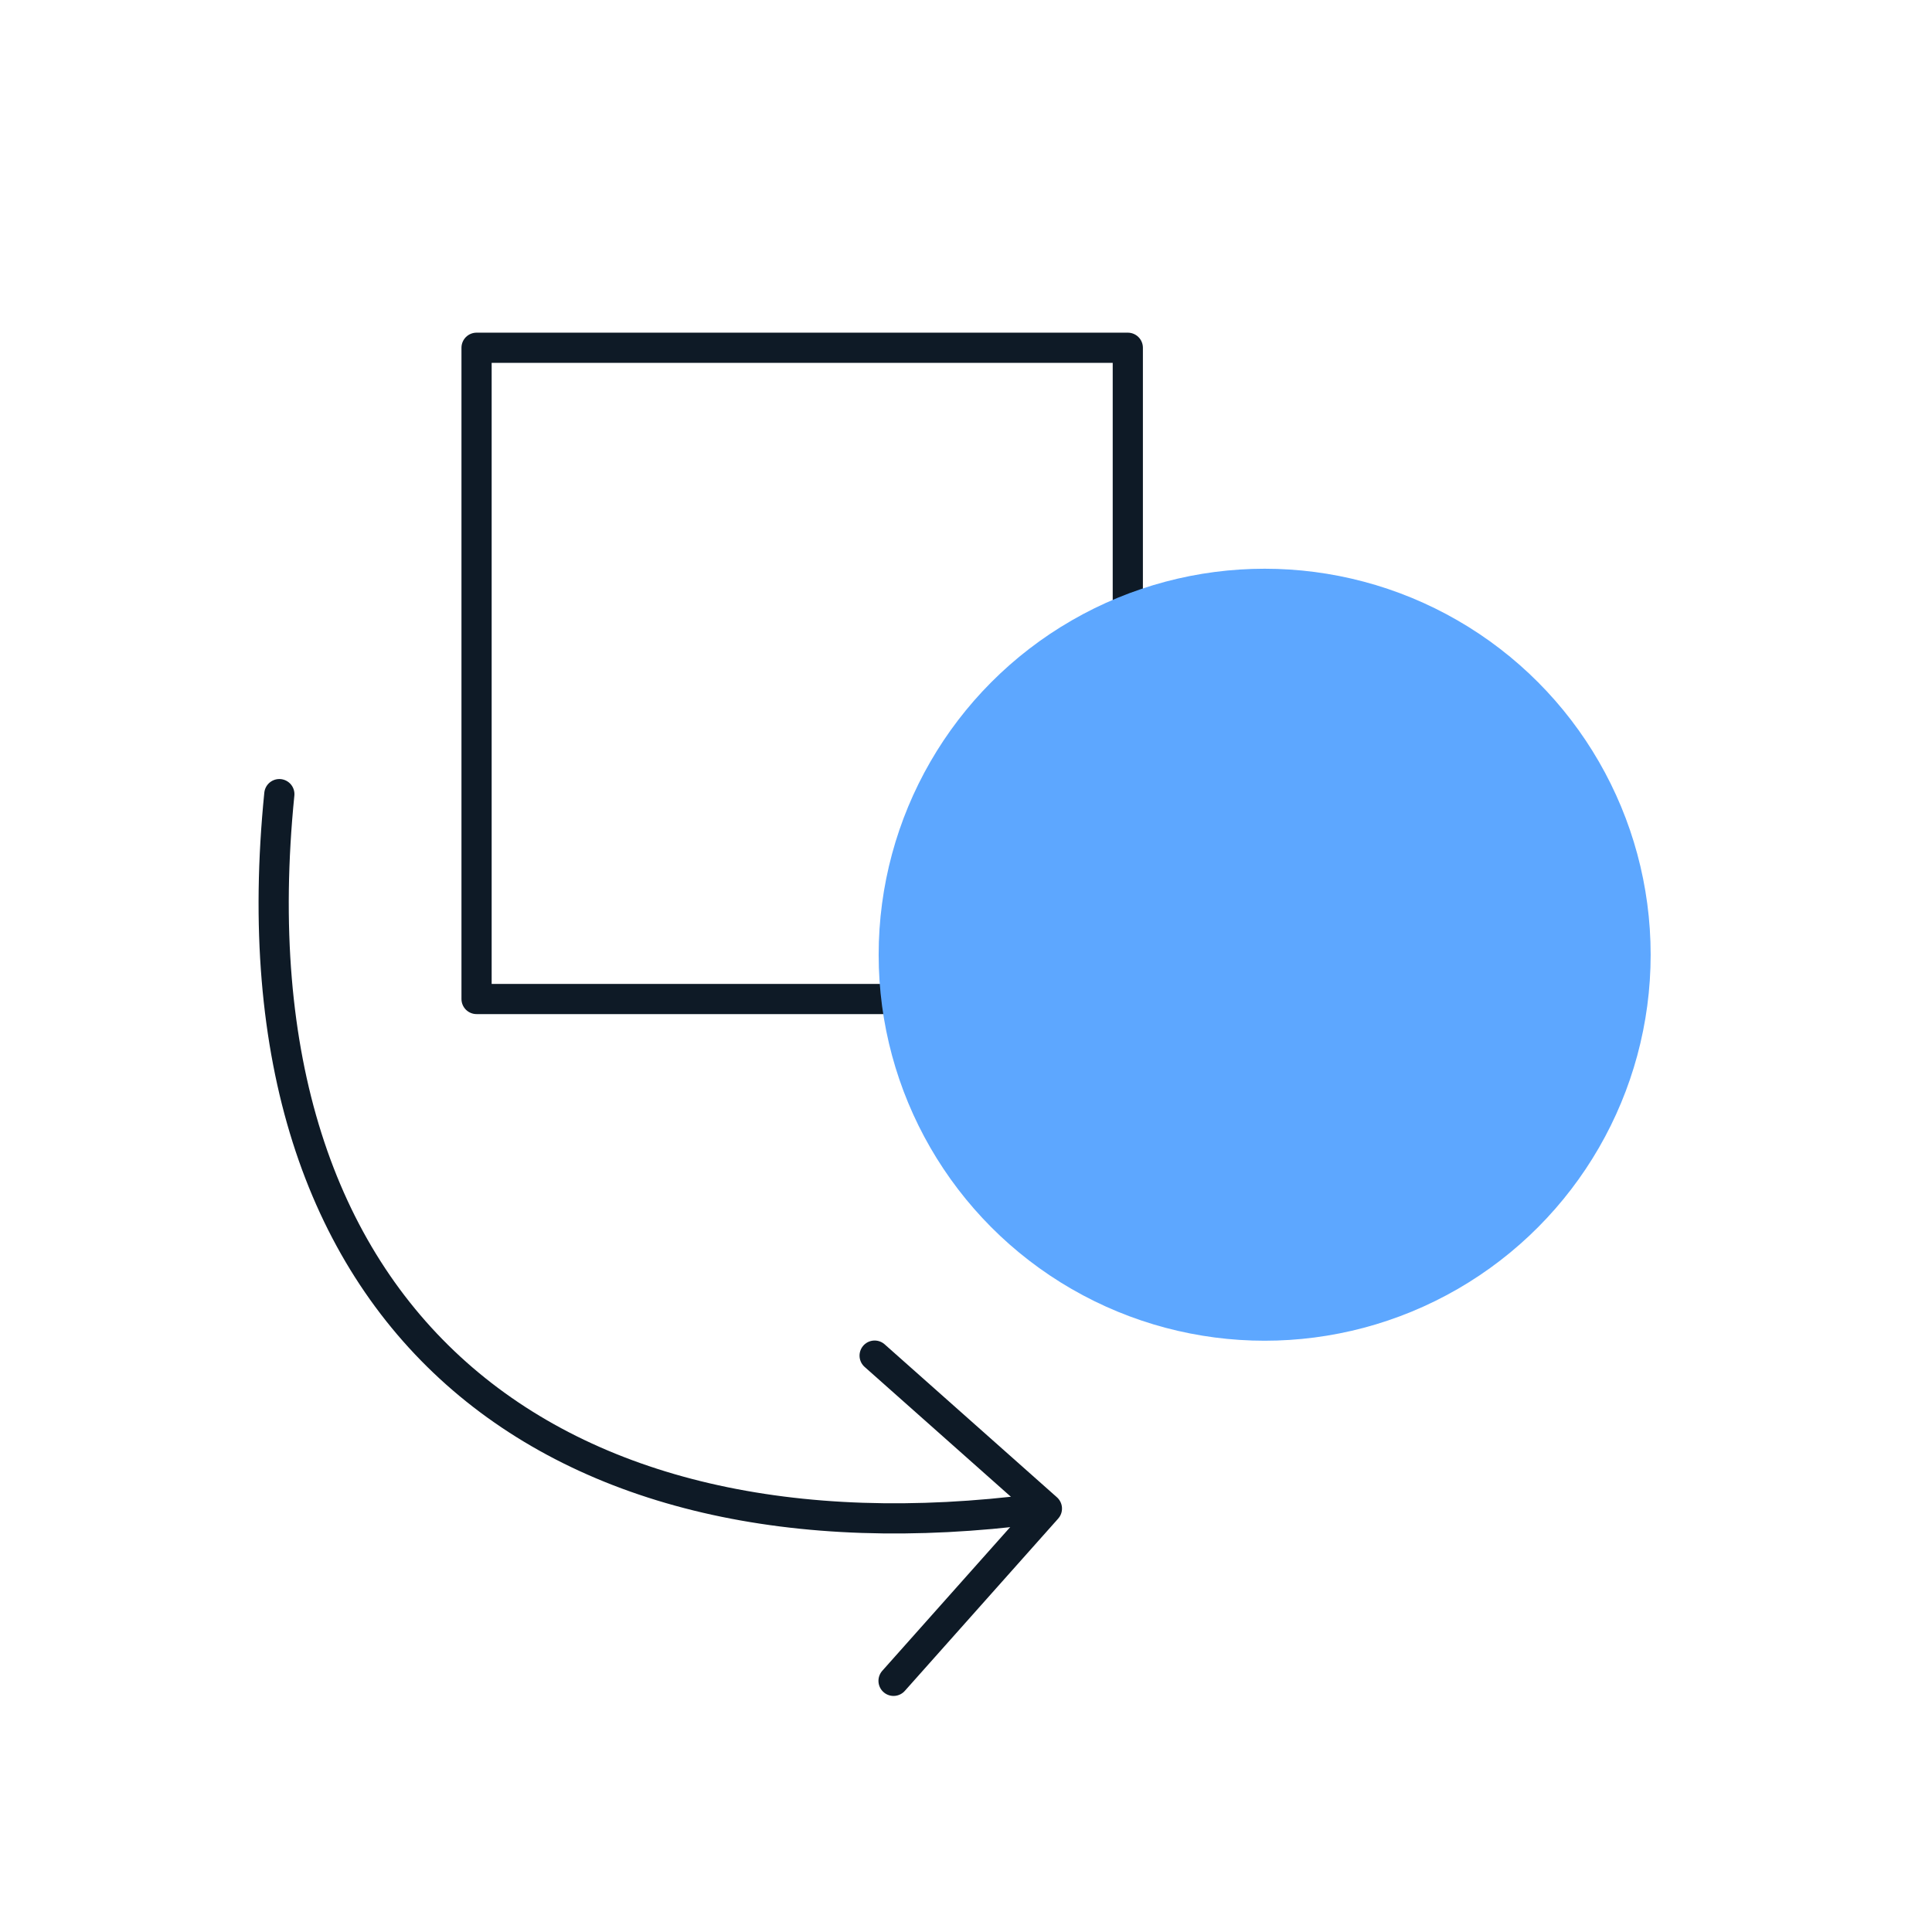
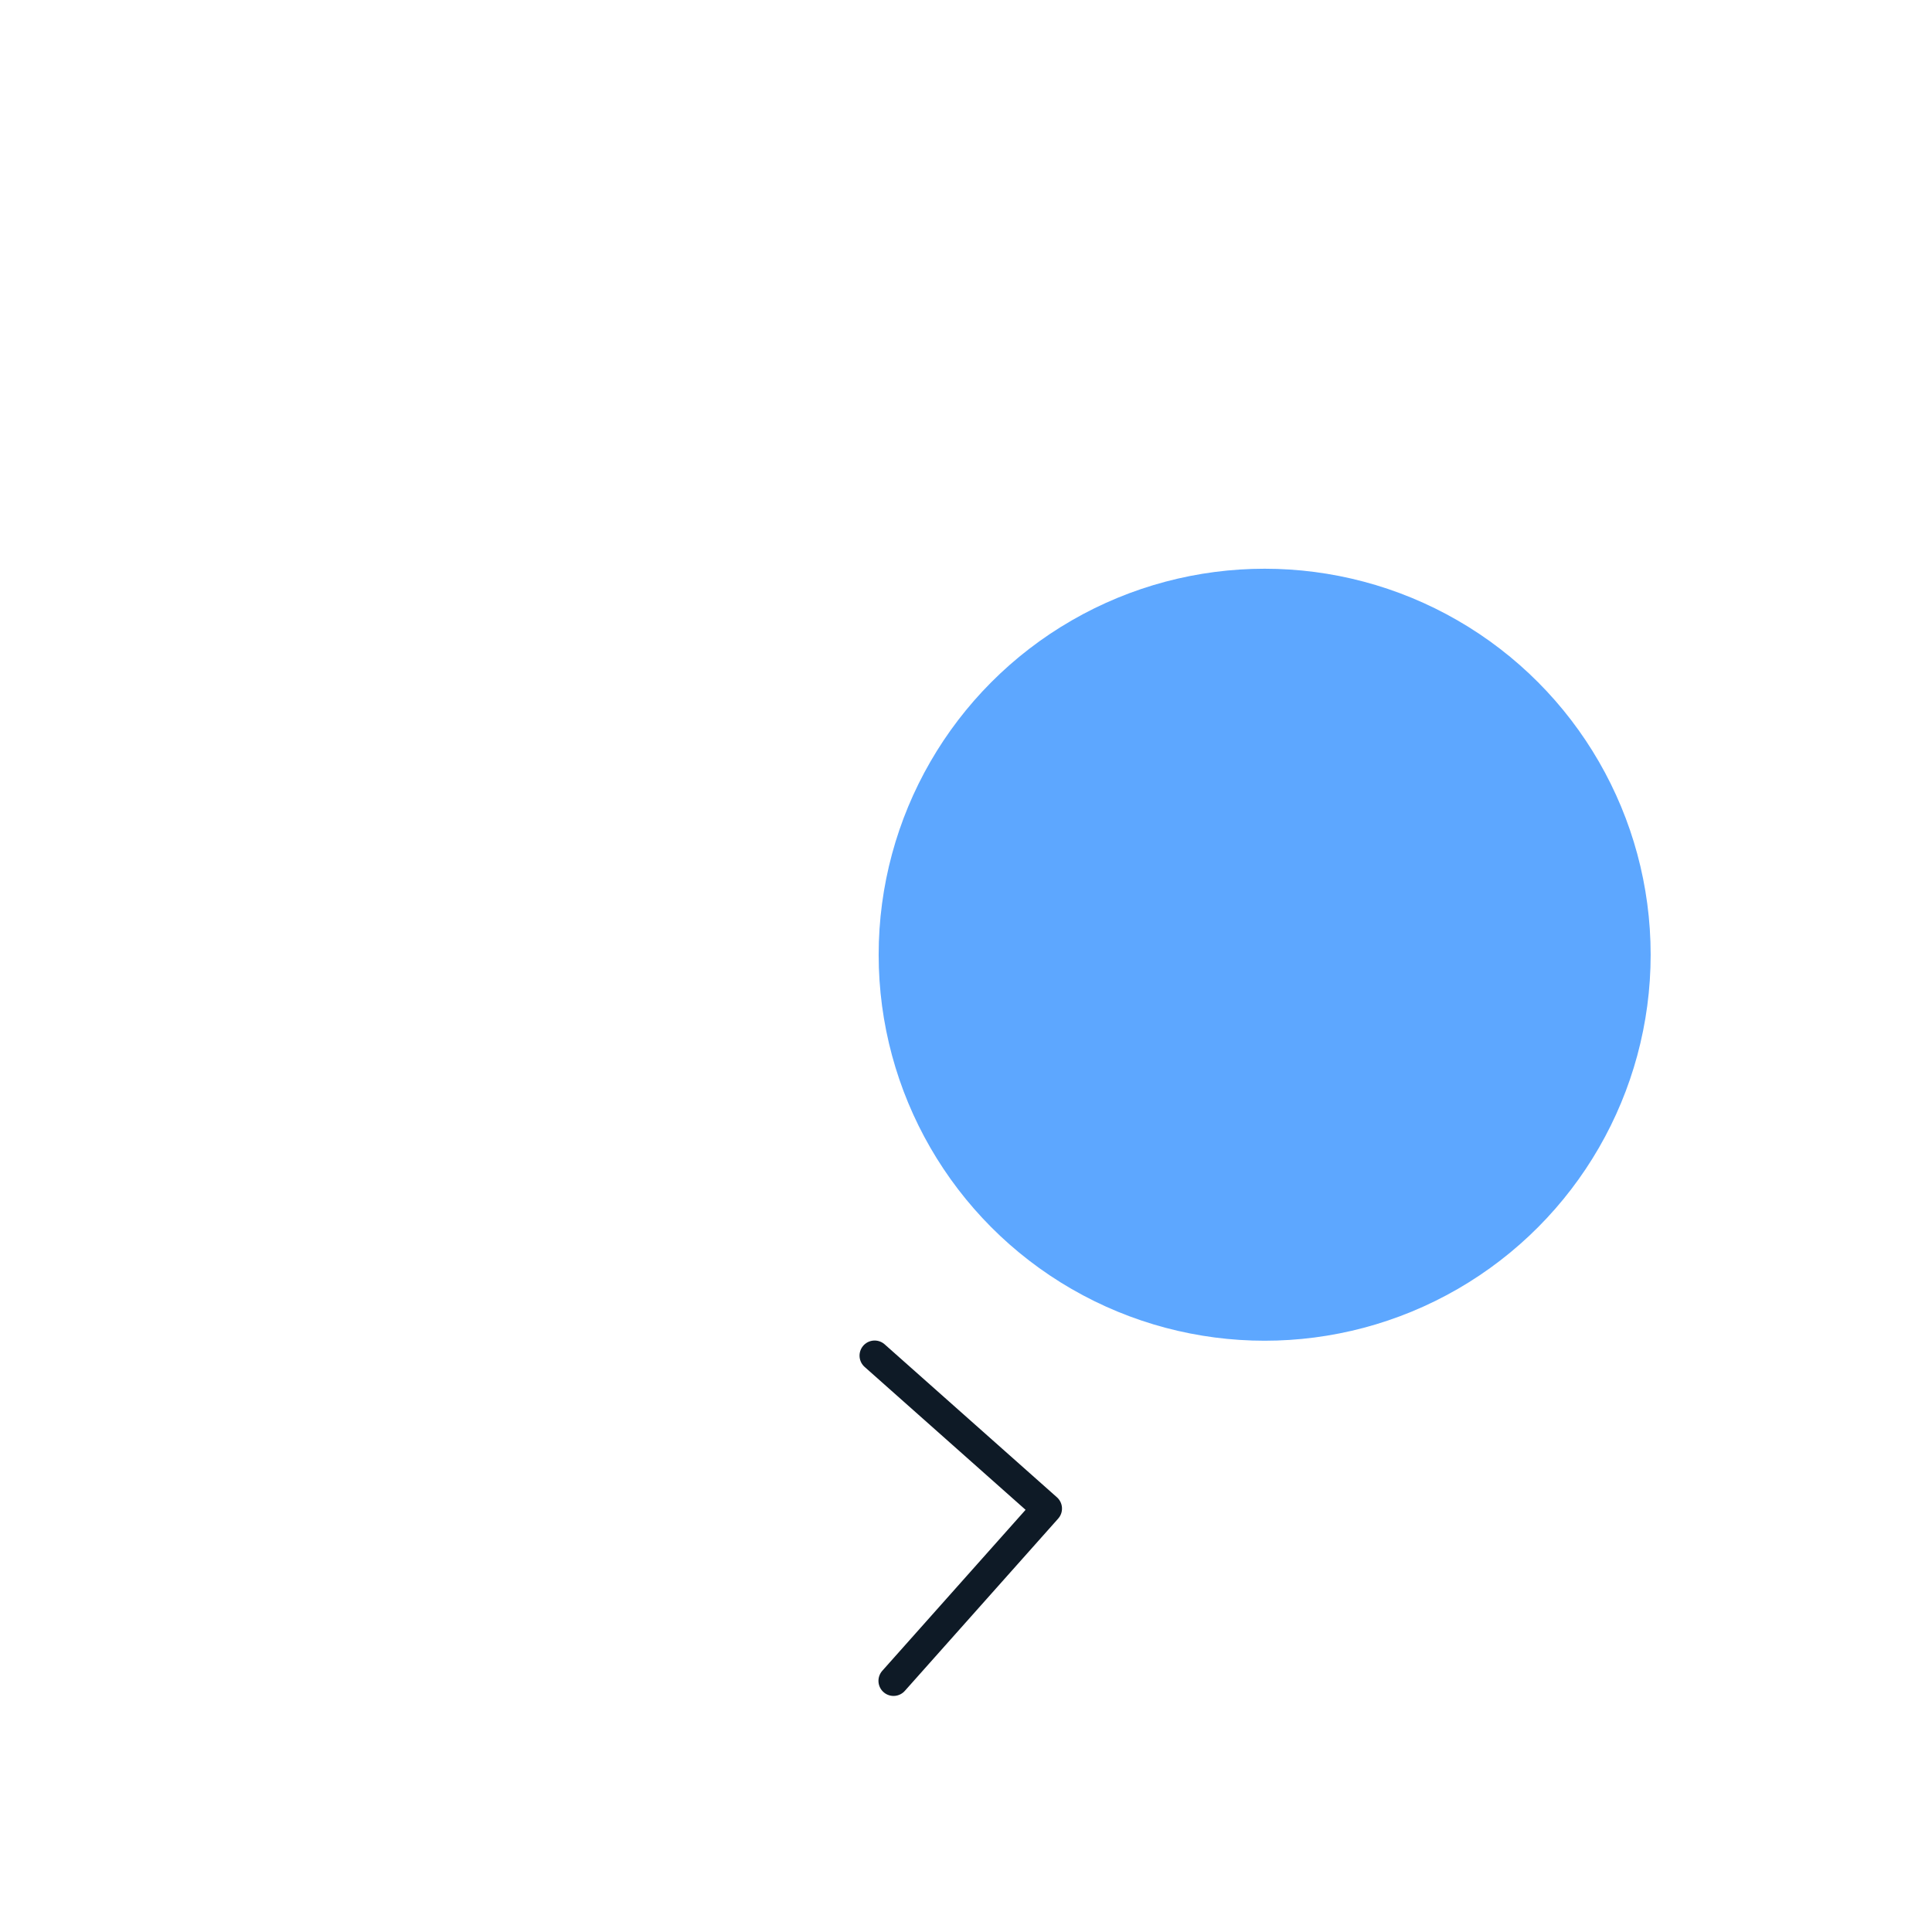
<svg xmlns="http://www.w3.org/2000/svg" id="a" width="48" height="48" viewBox="0 0 48 48">
  <rect y=".03" width="48" height="48" fill="none" />
-   <rect x="11.84" y="8.64" width="16.18" height="16.18" fill="none" stroke="#0e1a26" stroke-linecap="round" stroke-linejoin="round" stroke-width=".75" />
  <polyline points="21.73 33.68 26.01 37.48 22.2 41.76" fill="none" stroke="#0e1a26" stroke-linecap="round" stroke-linejoin="round" stroke-width=".75" />
-   <path d="M25.74,37.49c-12.03,1.55-20.12-4.62-18.8-17.76" fill="none" stroke="#0e1a26" stroke-linecap="round" stroke-linejoin="round" stroke-width=".75" />
  <circle cx="31.42" cy="23.72" r="9.59" fill="#5da7ff" />
</svg>